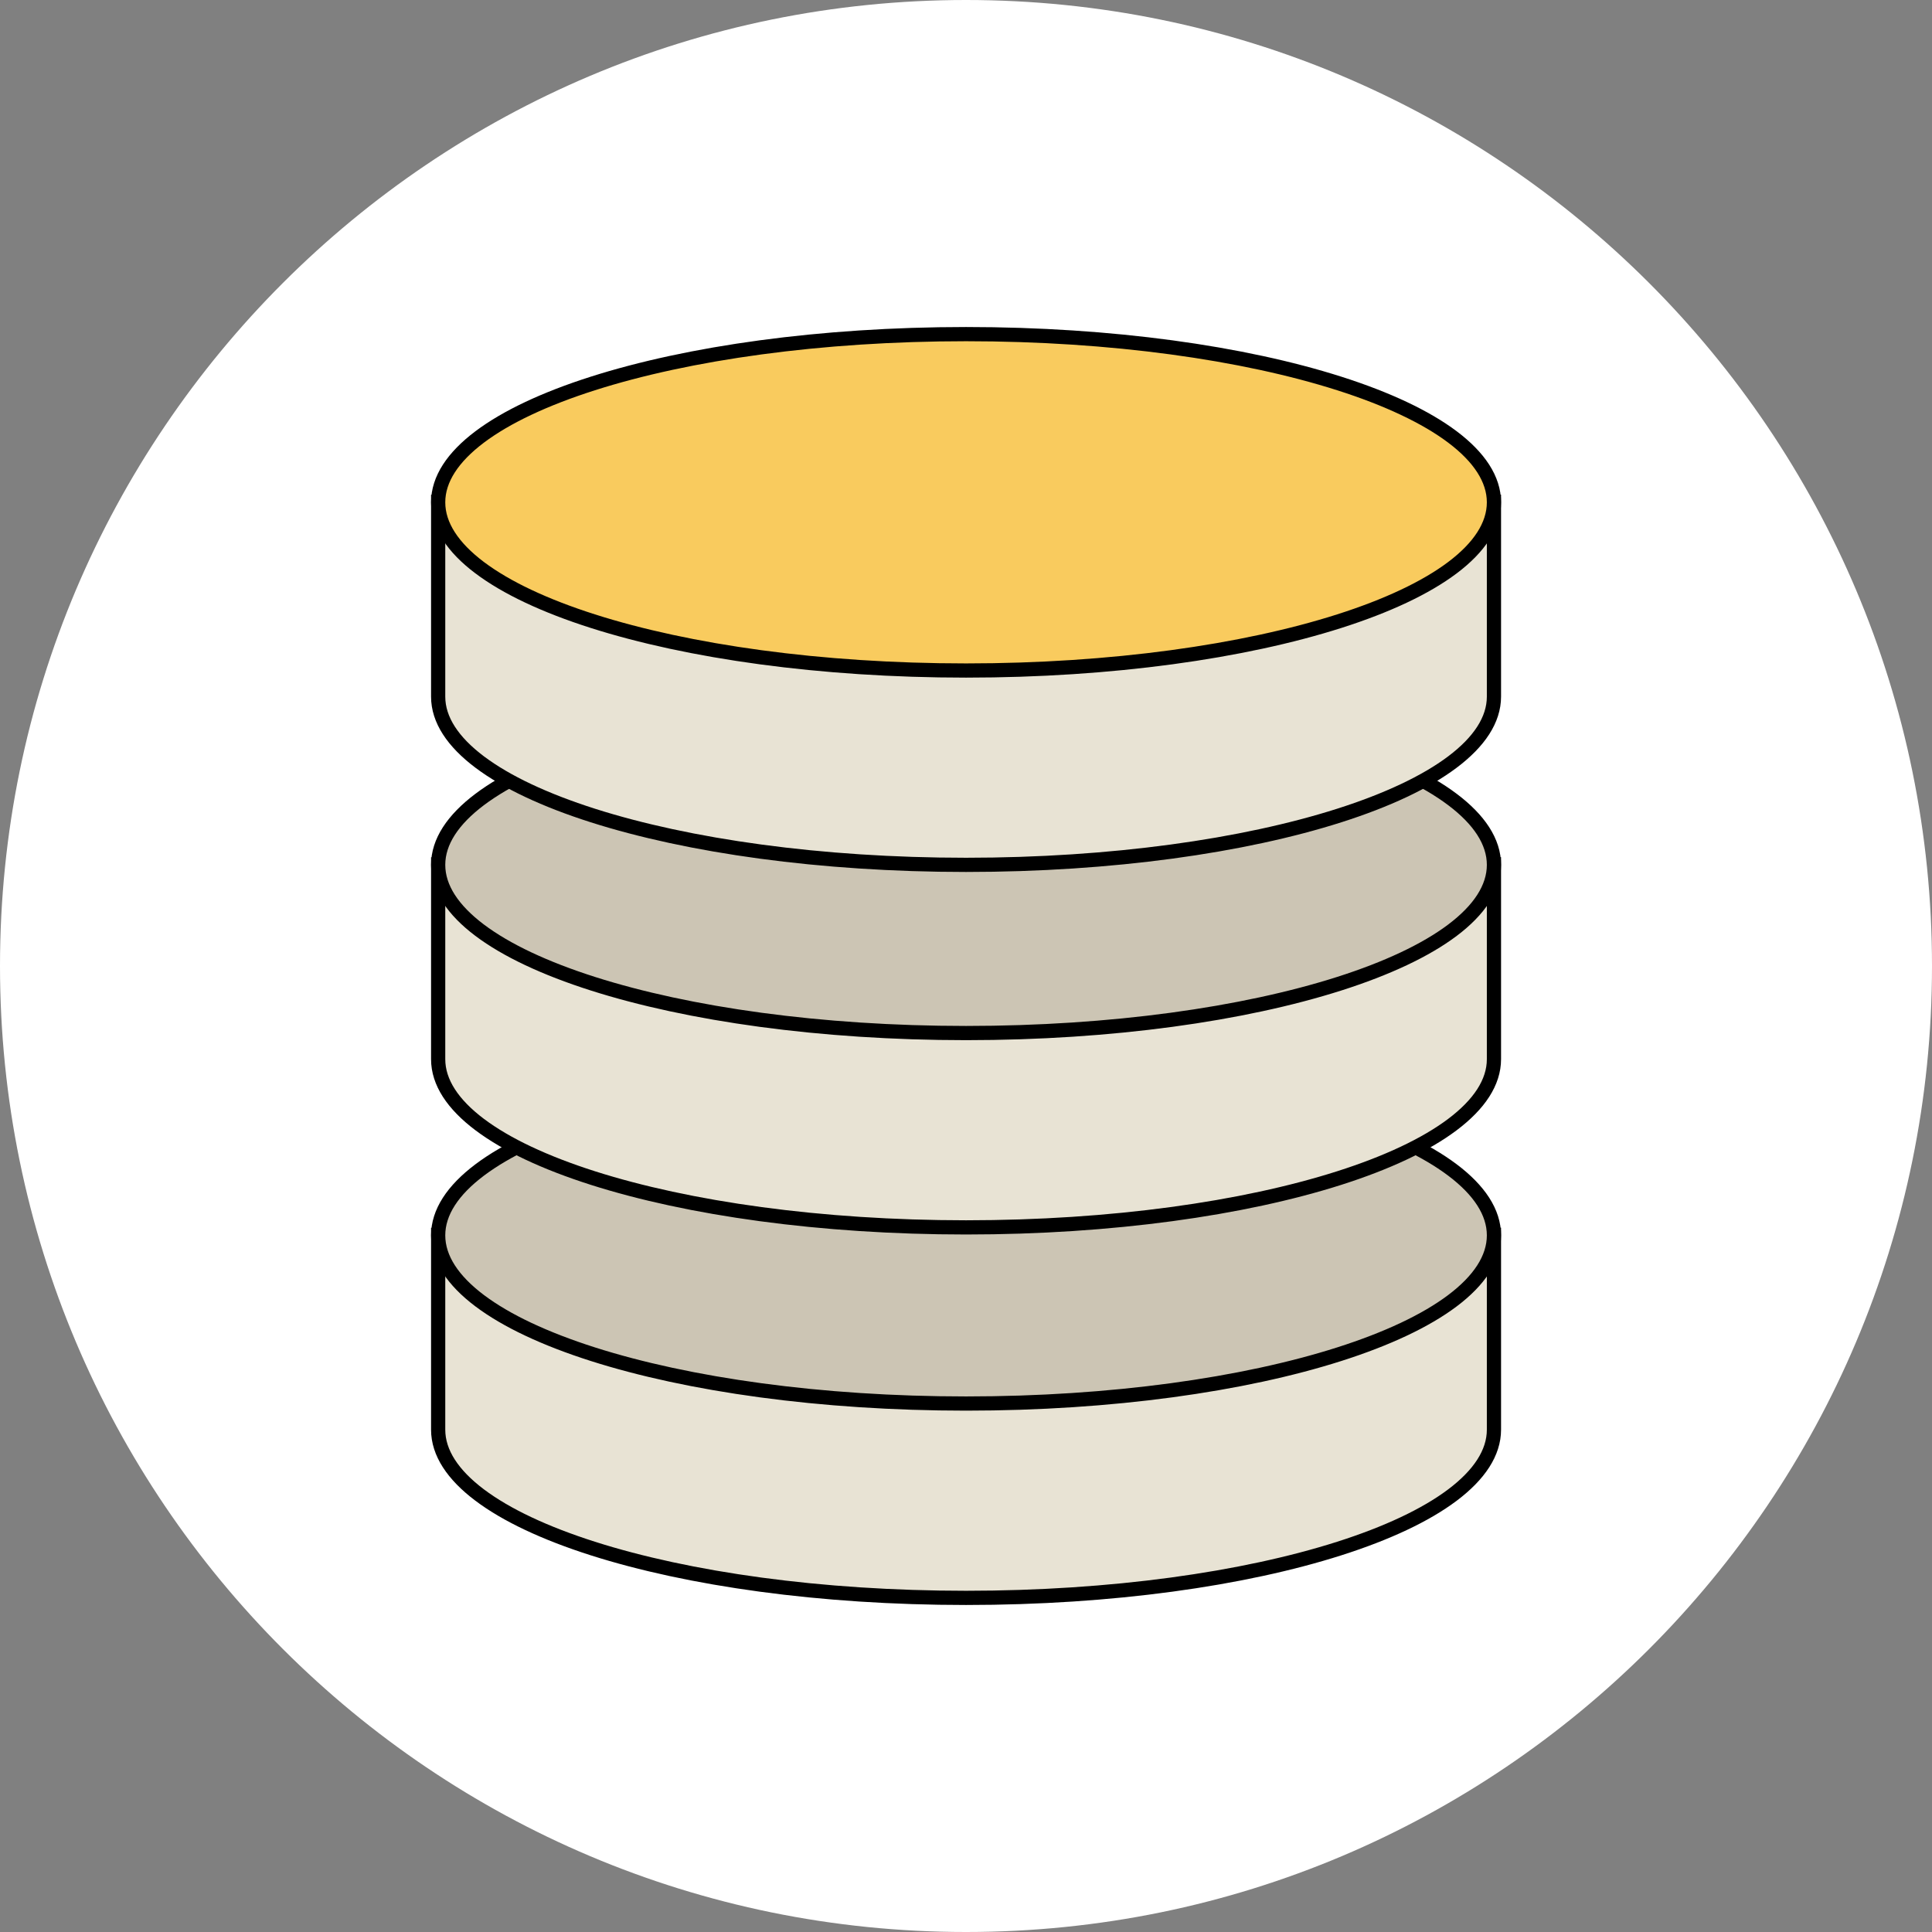
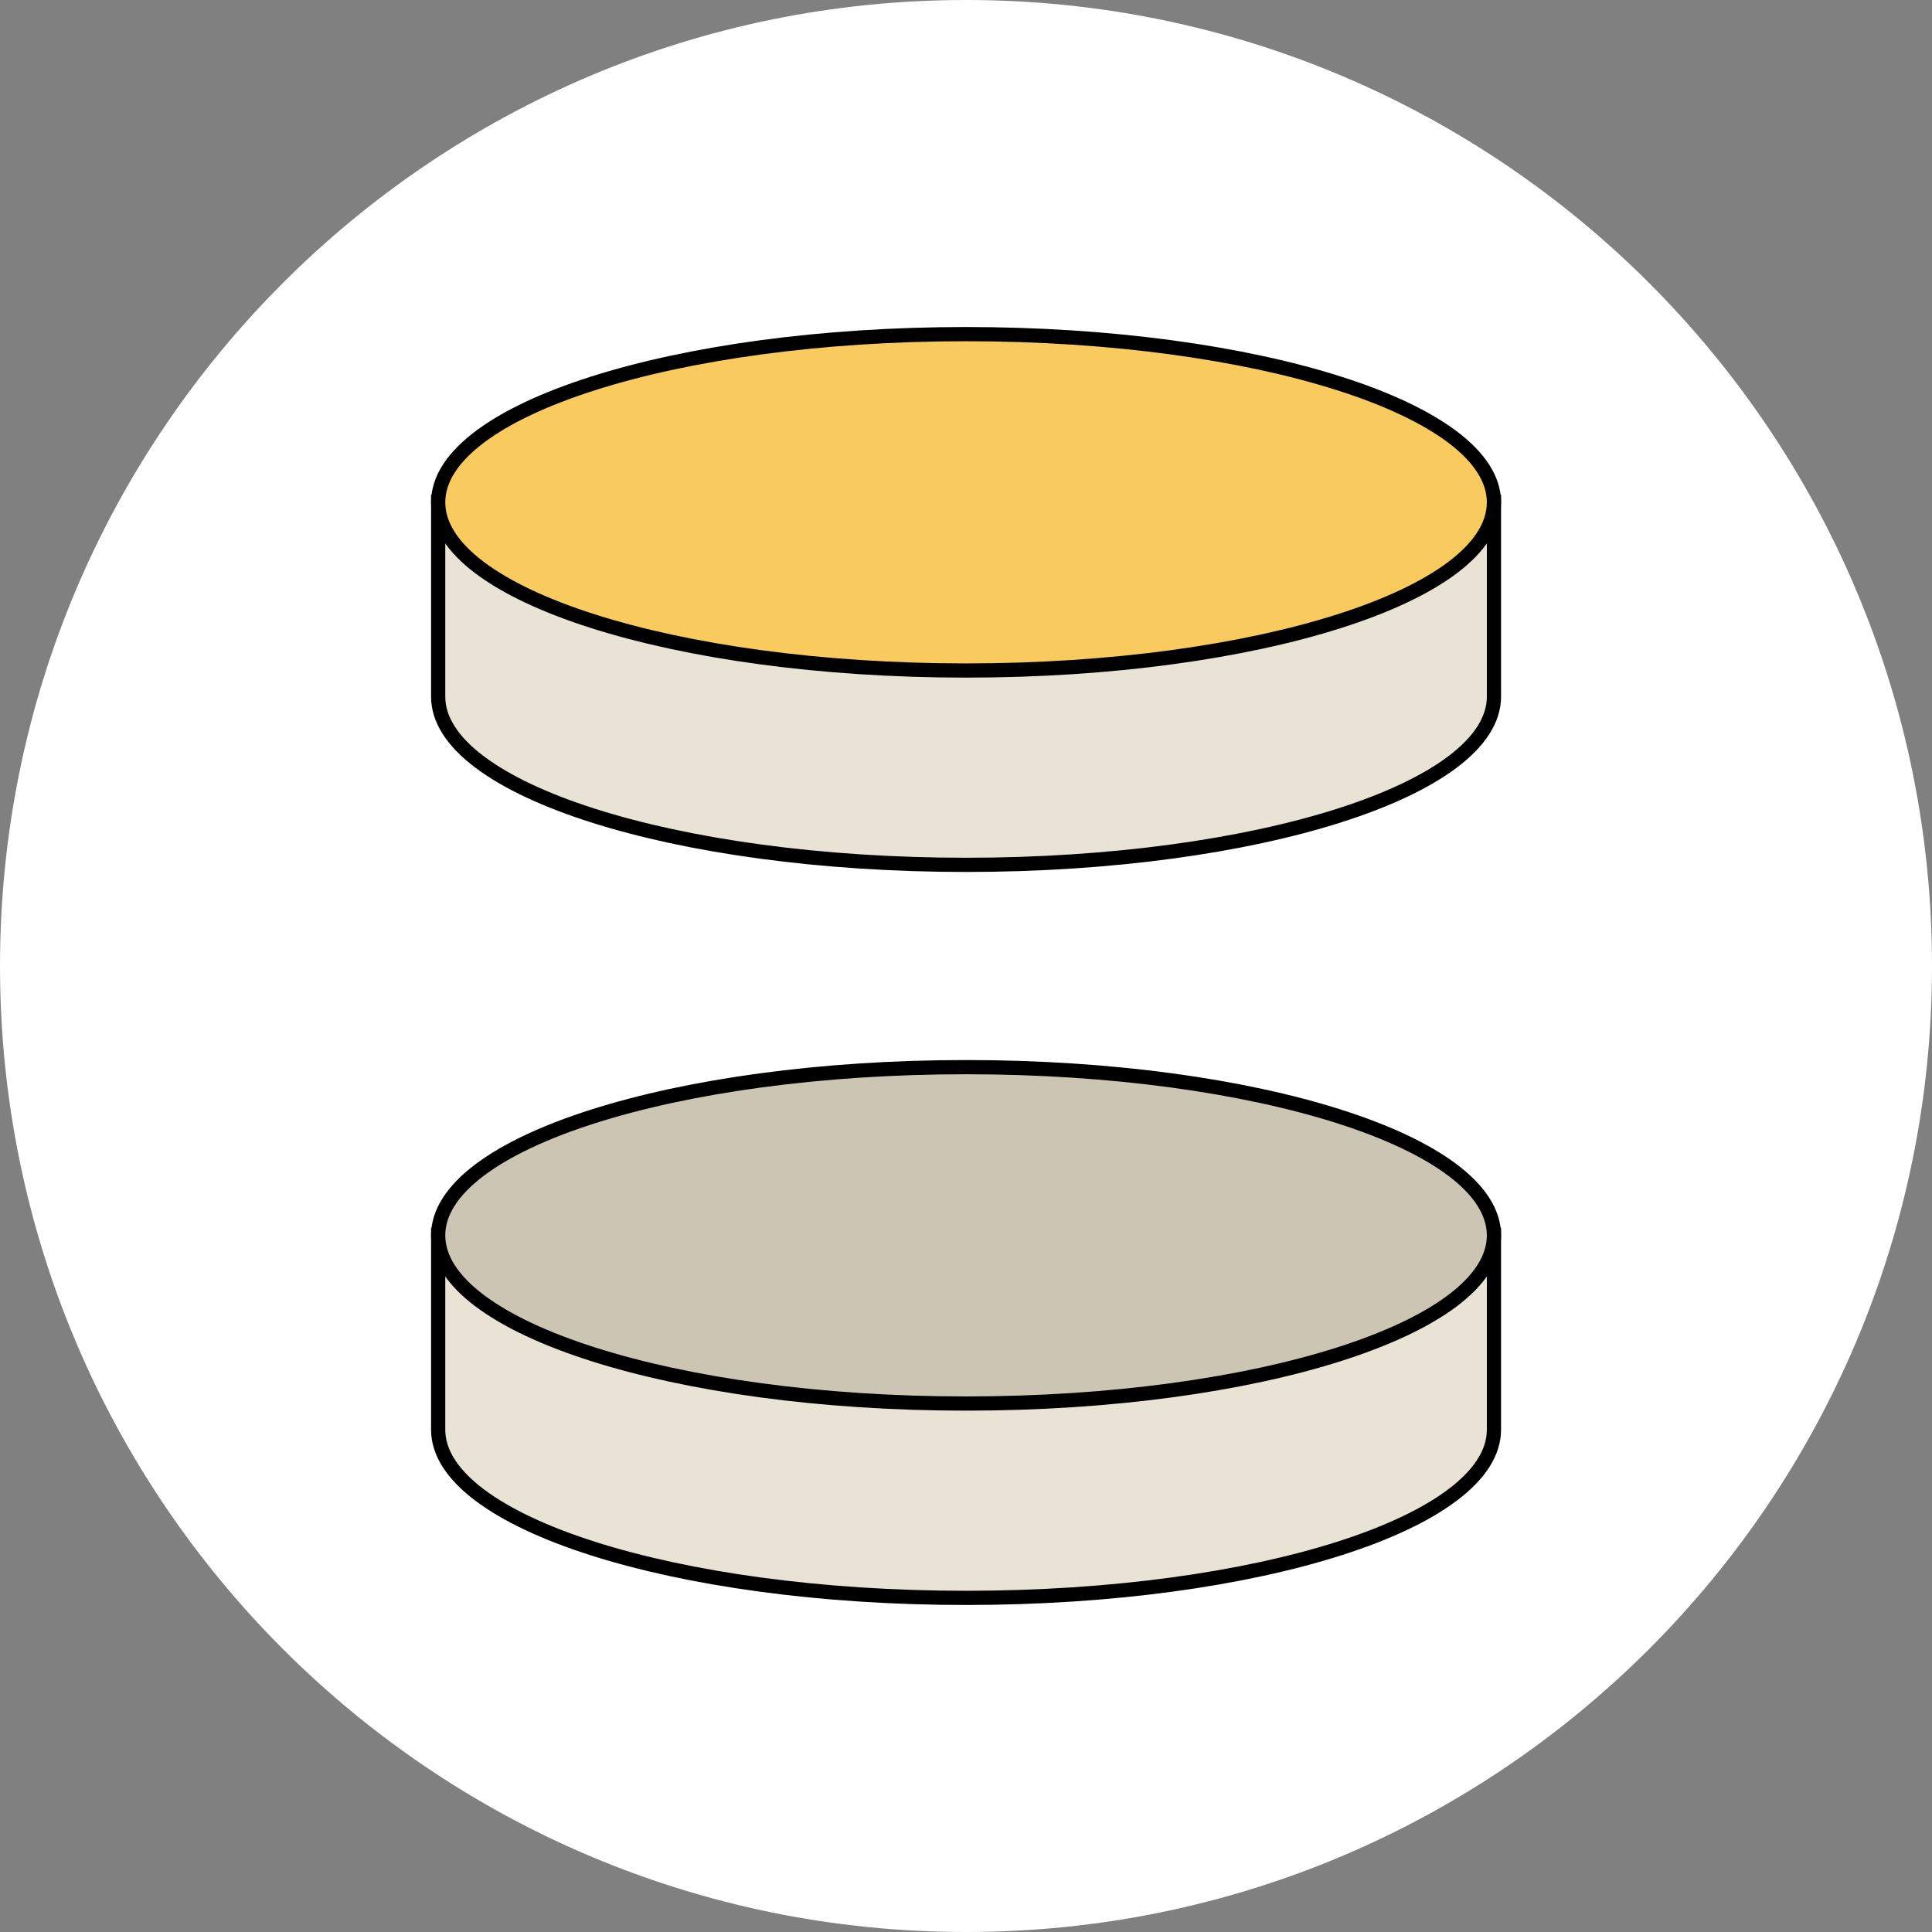
<svg xmlns="http://www.w3.org/2000/svg" width="34" height="34" viewBox="0 0 34 34" fill="none">
  <rect x="0" y="0" width="34" height="34" fill="#808080" stroke="none" />
  <g clip-path="url(#clip0_7195_7563)">
    <path d="M17 34C26.389 34 34 26.389 34 17C34 7.611 26.389 0 17 0C7.611 0 0 7.611 0 17C0 26.389 7.611 34 17 34Z" fill="white" />
    <path fill-rule="evenodd" clip-rule="evenodd" d="M17.001 22.2C14.221 22.2 7.711 21.74 7.711 21.74V25.16C7.711 26.79 11.871 28.12 17.001 28.12C22.131 28.12 26.291 26.79 26.291 25.16V21.74C26.291 21.74 20.731 22.2 17.001 22.2Z" fill="#E8E3D4" stroke="black" stroke-width="0.25" stroke-miterlimit="10" />
    <path fill-rule="evenodd" clip-rule="evenodd" d="M17.001 18.78C11.871 18.78 7.711 20.11 7.711 21.74C7.711 23.37 11.871 24.7 17.001 24.7C22.131 24.7 26.291 23.37 26.291 21.74C26.291 20.11 22.131 18.78 17.001 18.78Z" fill="#CCC5B4" stroke="black" stroke-width="0.25" stroke-miterlimit="10" />
-     <path fill-rule="evenodd" clip-rule="evenodd" d="M17.001 15.68C14.221 15.68 7.711 15.22 7.711 15.22V18.64C7.711 20.27 11.871 21.6 17.001 21.6C22.131 21.6 26.291 20.27 26.291 18.64V15.22C26.291 15.22 20.731 15.68 17.001 15.68Z" fill="#E8E3D4" stroke="black" stroke-width="0.25" stroke-miterlimit="10" />
-     <path fill-rule="evenodd" clip-rule="evenodd" d="M17.001 12.26C11.871 12.26 7.711 13.59 7.711 15.22C7.711 16.85 11.871 18.18 17.001 18.18C22.131 18.18 26.291 16.85 26.291 15.22C26.291 13.59 22.131 12.26 17.001 12.26Z" fill="#CCC5B4" stroke="black" stroke-width="0.25" stroke-miterlimit="10" />
    <path fill-rule="evenodd" clip-rule="evenodd" d="M17.001 9.3C14.221 9.3 7.711 8.84 7.711 8.84V12.26C7.711 13.89 11.871 15.22 17.001 15.22C22.131 15.22 26.291 13.89 26.291 12.26V8.84C26.291 8.84 20.731 9.3 17.001 9.3Z" fill="#E8E3D4" stroke="black" stroke-width="0.25" stroke-miterlimit="10" />
    <path fill-rule="evenodd" clip-rule="evenodd" d="M17.001 5.88C11.871 5.88 7.711 7.21 7.711 8.84C7.711 10.47 11.871 11.8 17.001 11.8C22.131 11.8 26.291 10.47 26.291 8.84C26.291 7.21 22.131 5.88 17.001 5.88Z" fill="#F9CB5E" stroke="black" stroke-width="0.25" stroke-miterlimit="10" />
  </g>
  <defs>
    <clipPath id="clip0_7195_7563">
      <rect width="34" height="34" fill="white" />
    </clipPath>
  </defs>
</svg>